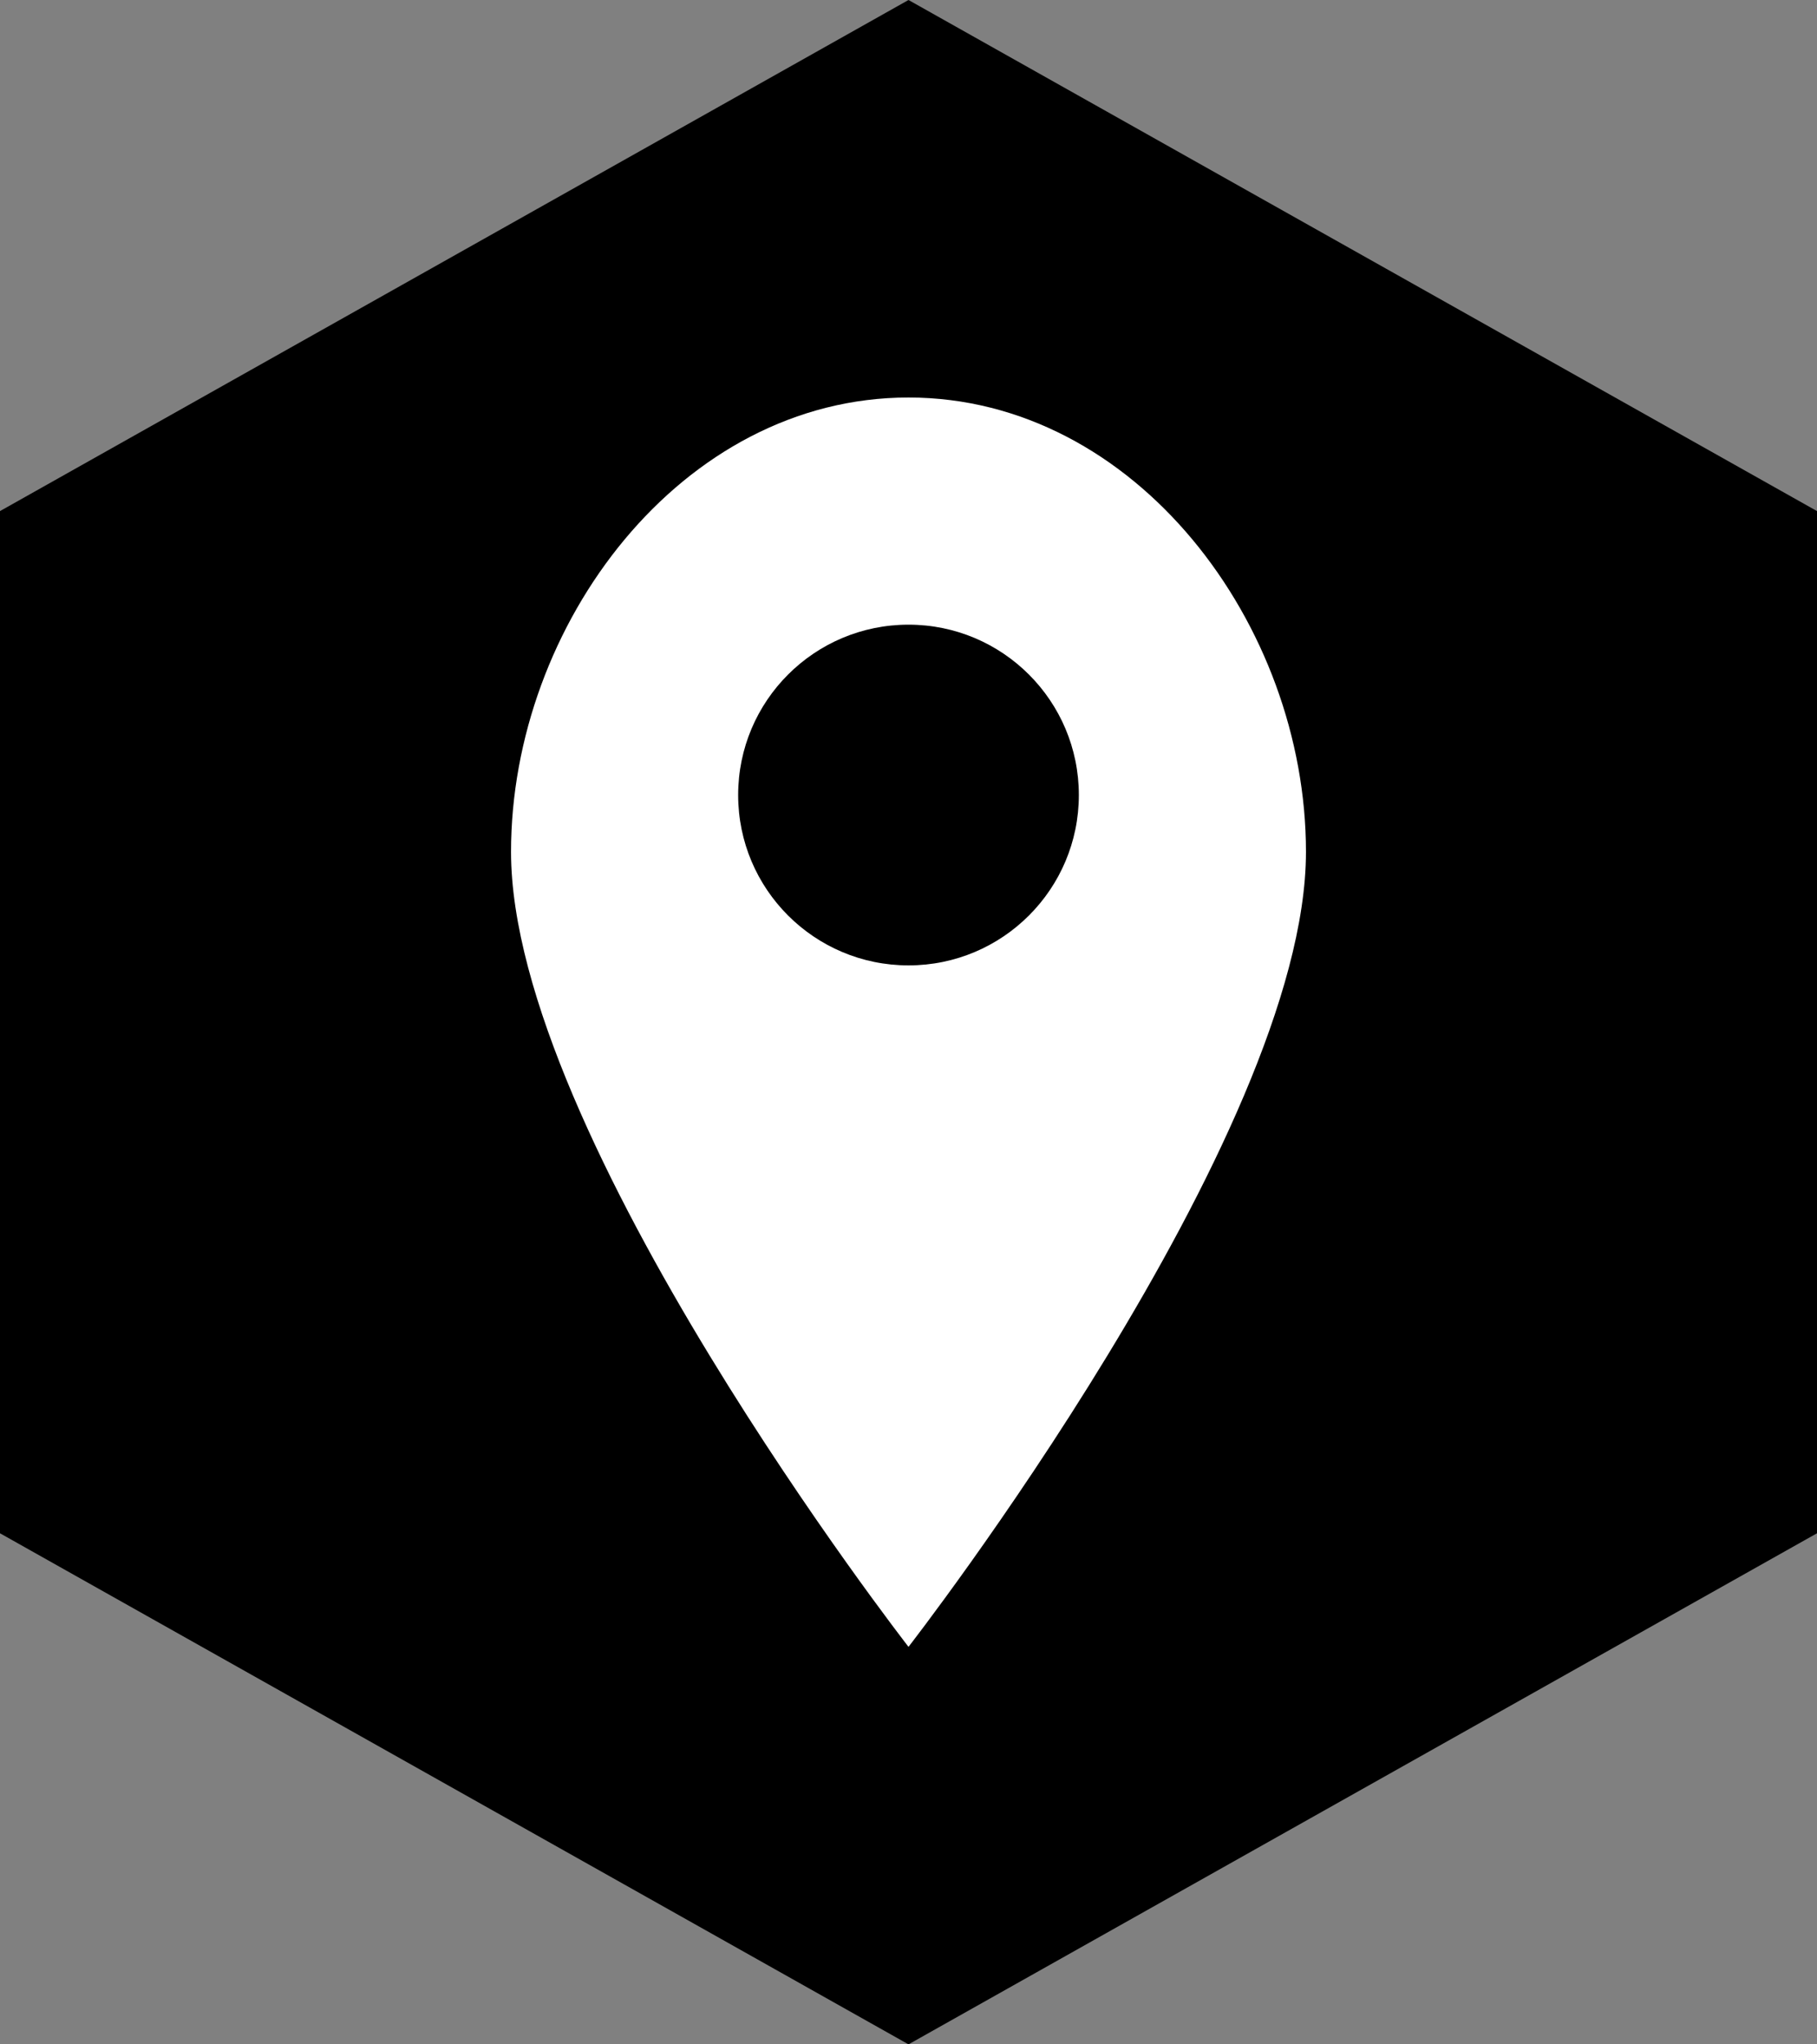
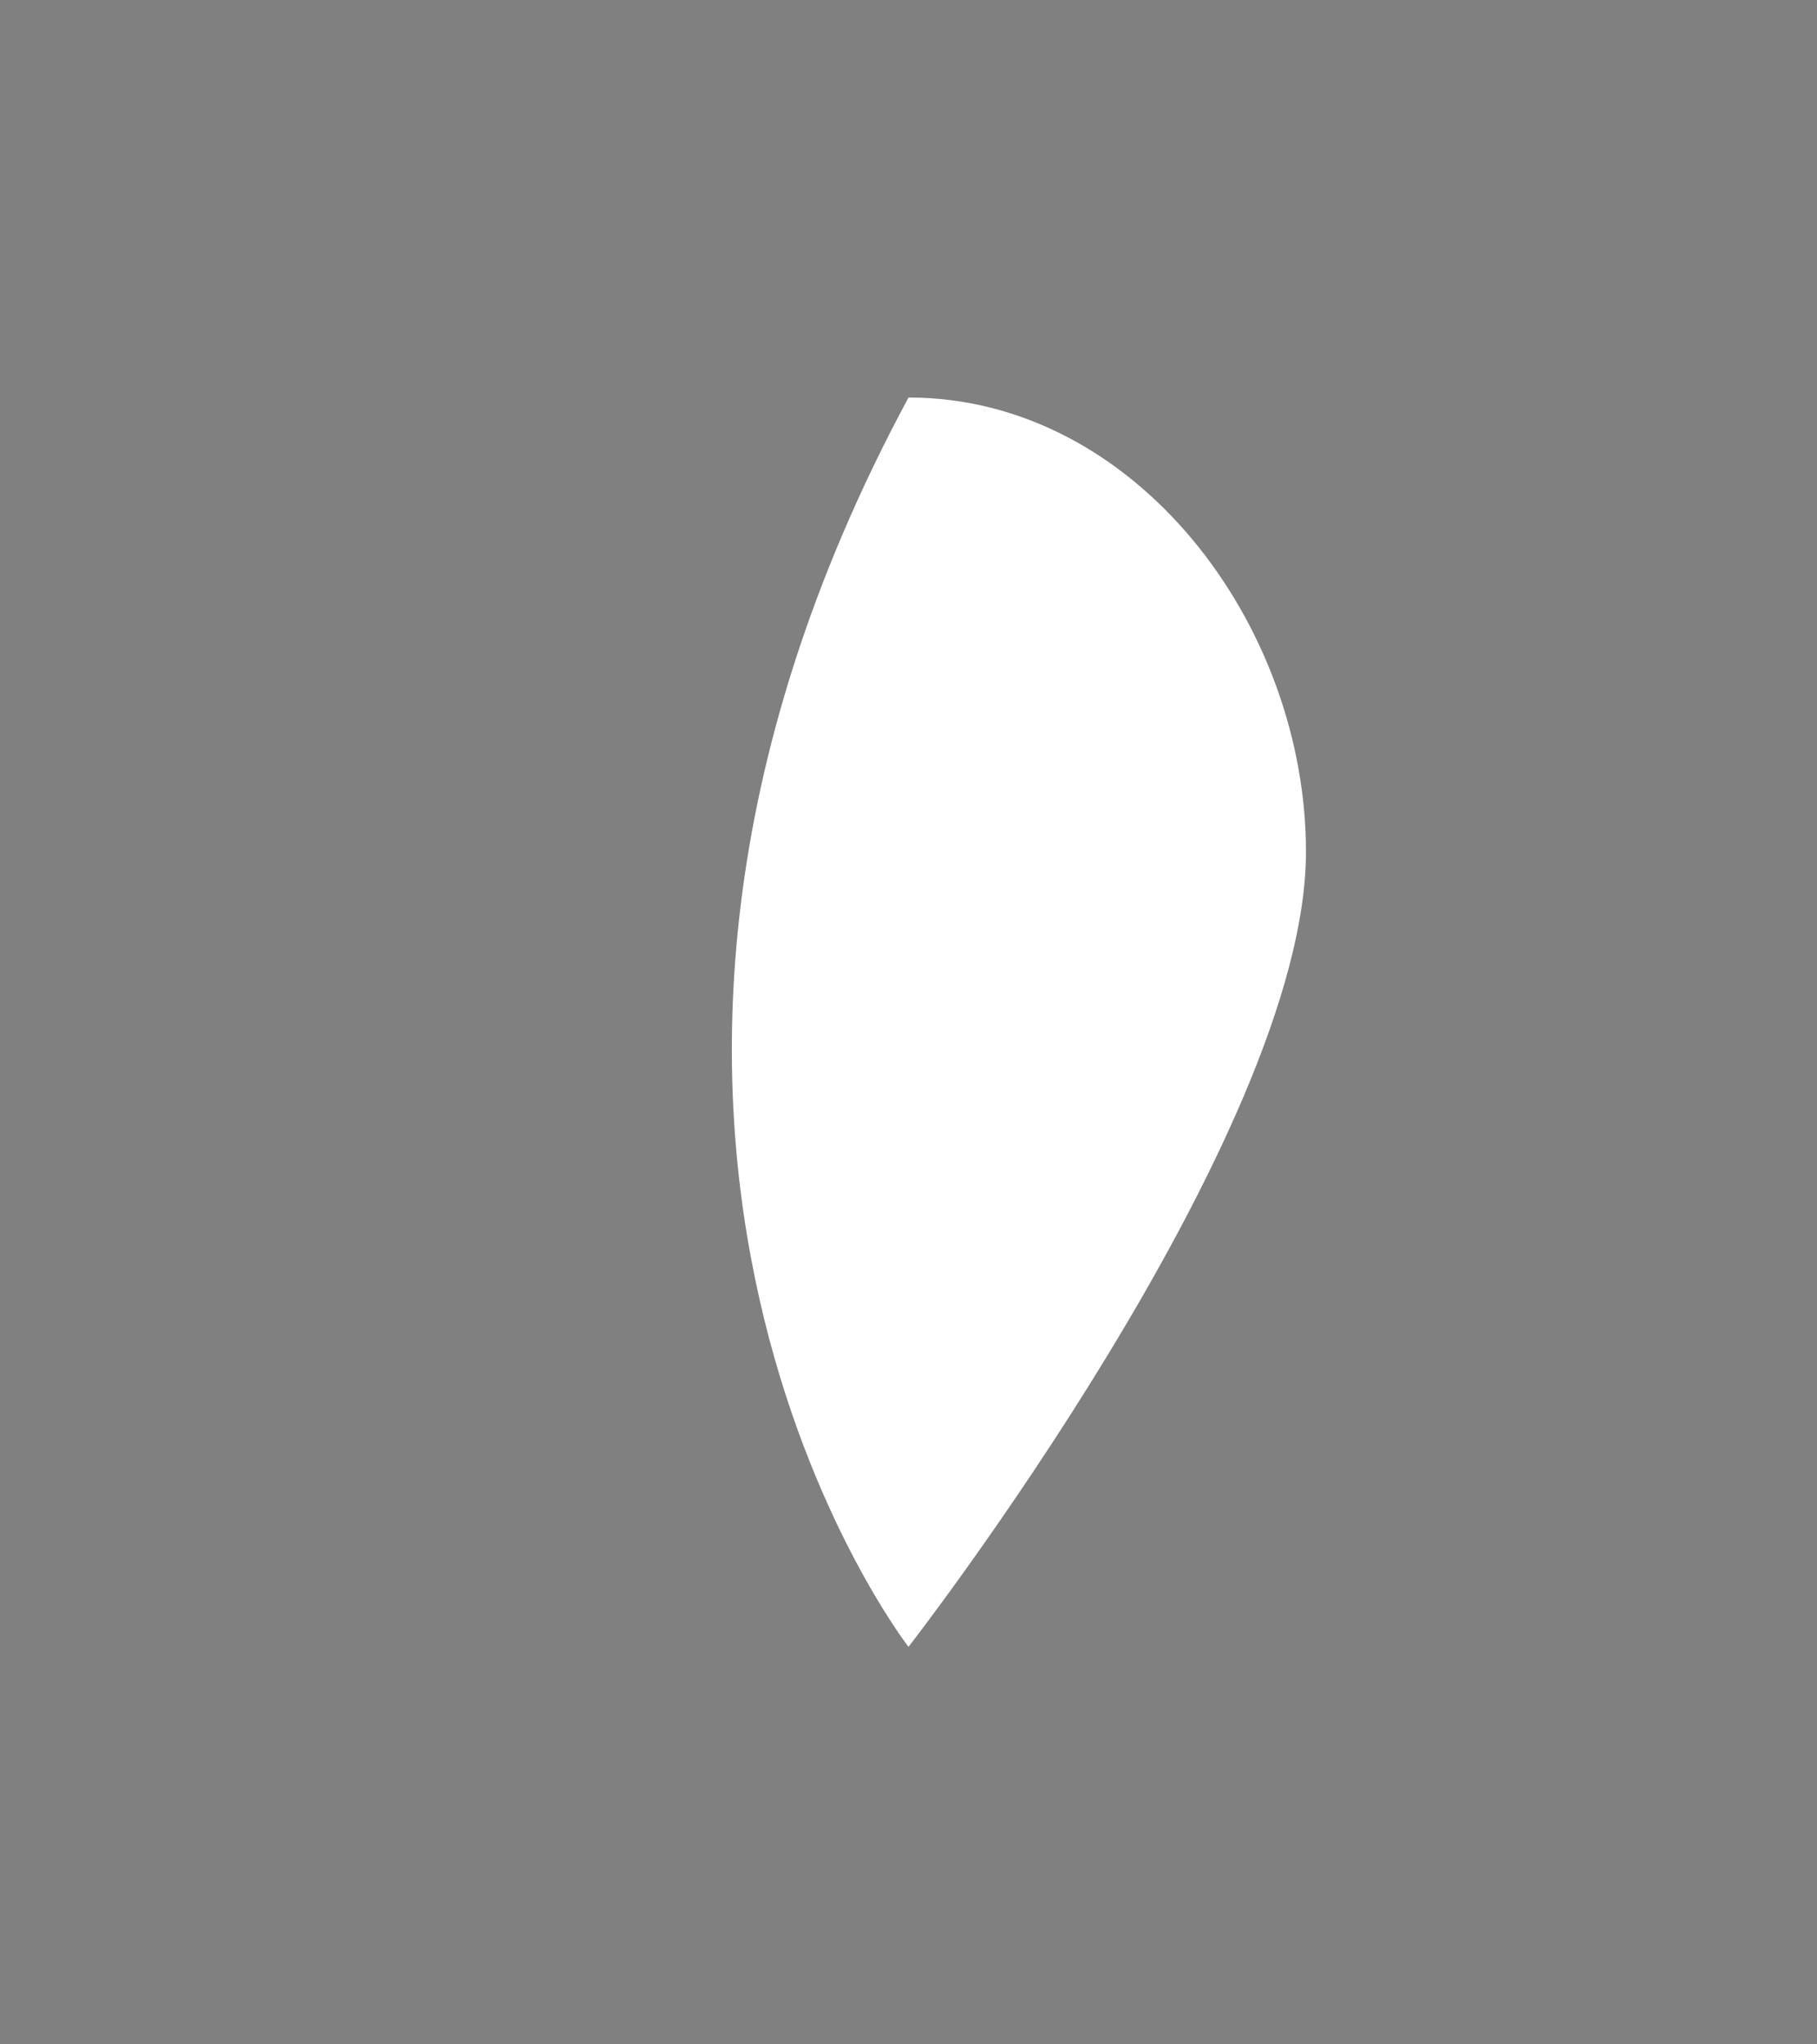
<svg xmlns="http://www.w3.org/2000/svg" viewBox="0 0 64 72">
  <rect x="0" y="0" width="64" height="72" fill="#808080" stroke="none" />
-   <polygon points="32,0 64,18 64,54 32,72 0,54 0,18" fill="black" />
-   <path d="M32 14            C24 14,18 22,18 30            C18 40,32 58,32 58            C32 58,46 40,46 30            C46 22,40 14,32 14 Z" fill="white" />
-   <circle cx="32" cy="28" r="6" fill="black" />
+   <path d="M32 14            C18 40,32 58,32 58            C32 58,46 40,46 30            C46 22,40 14,32 14 Z" fill="white" />
</svg>